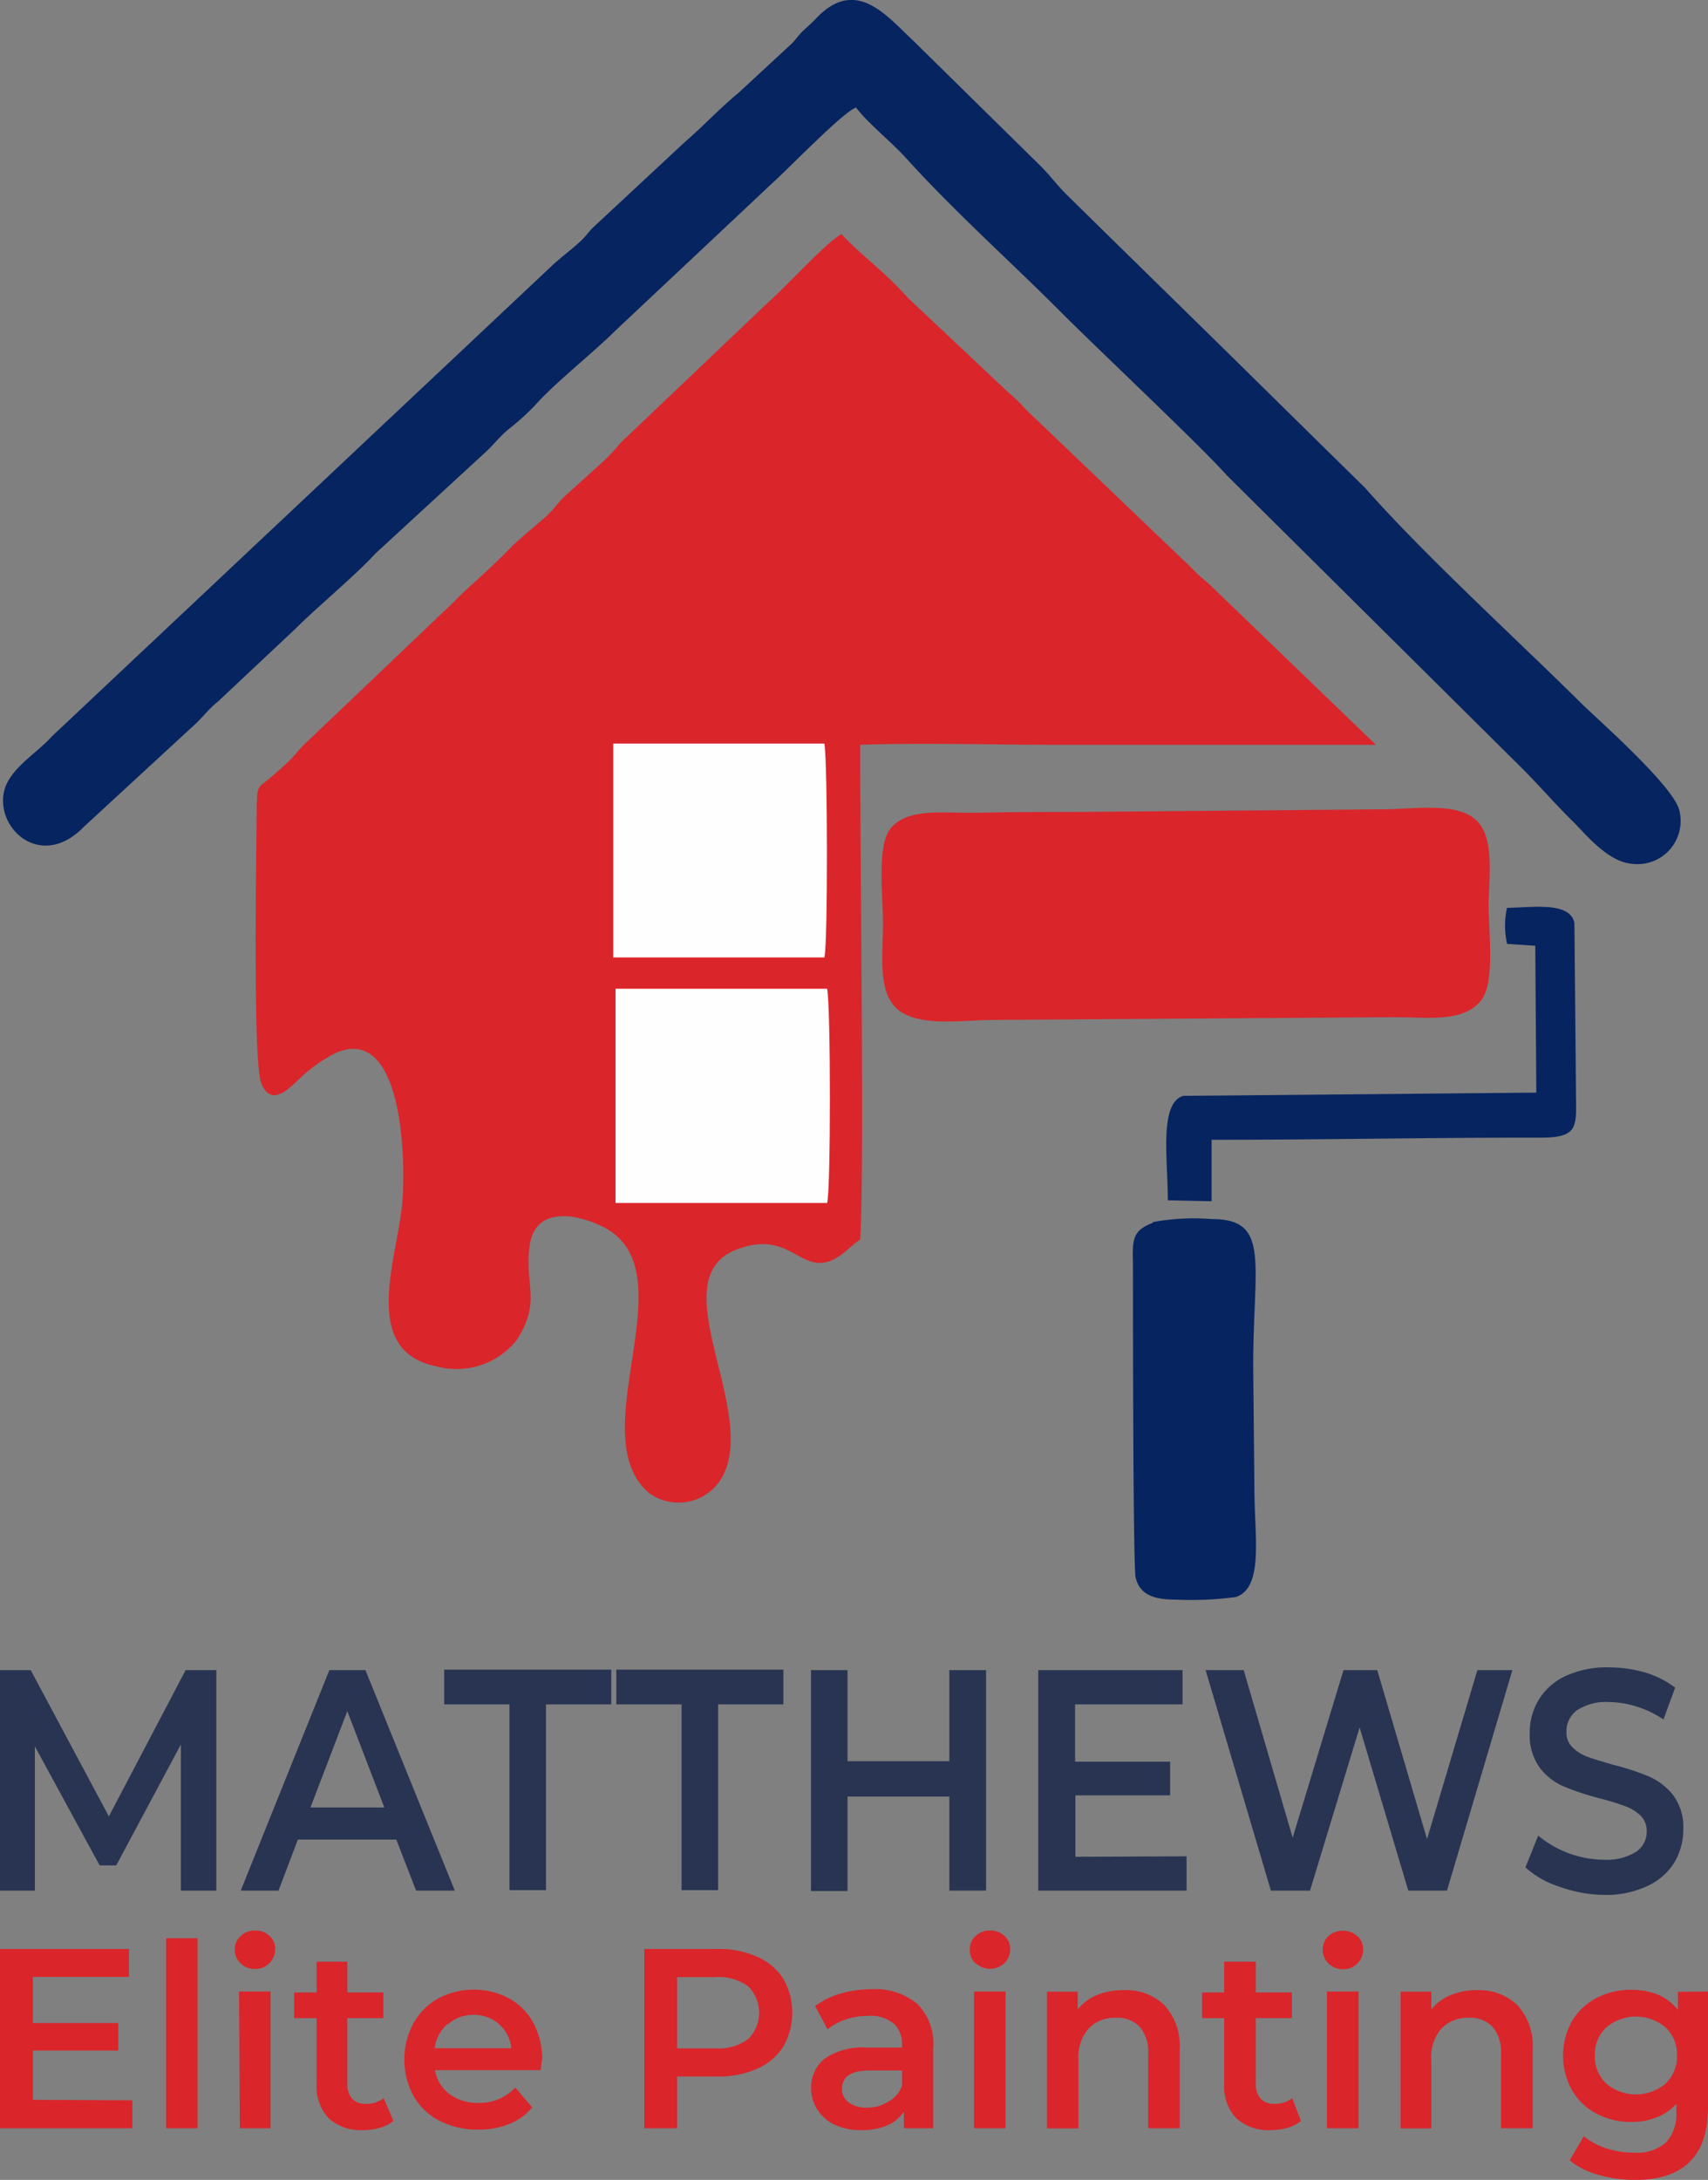
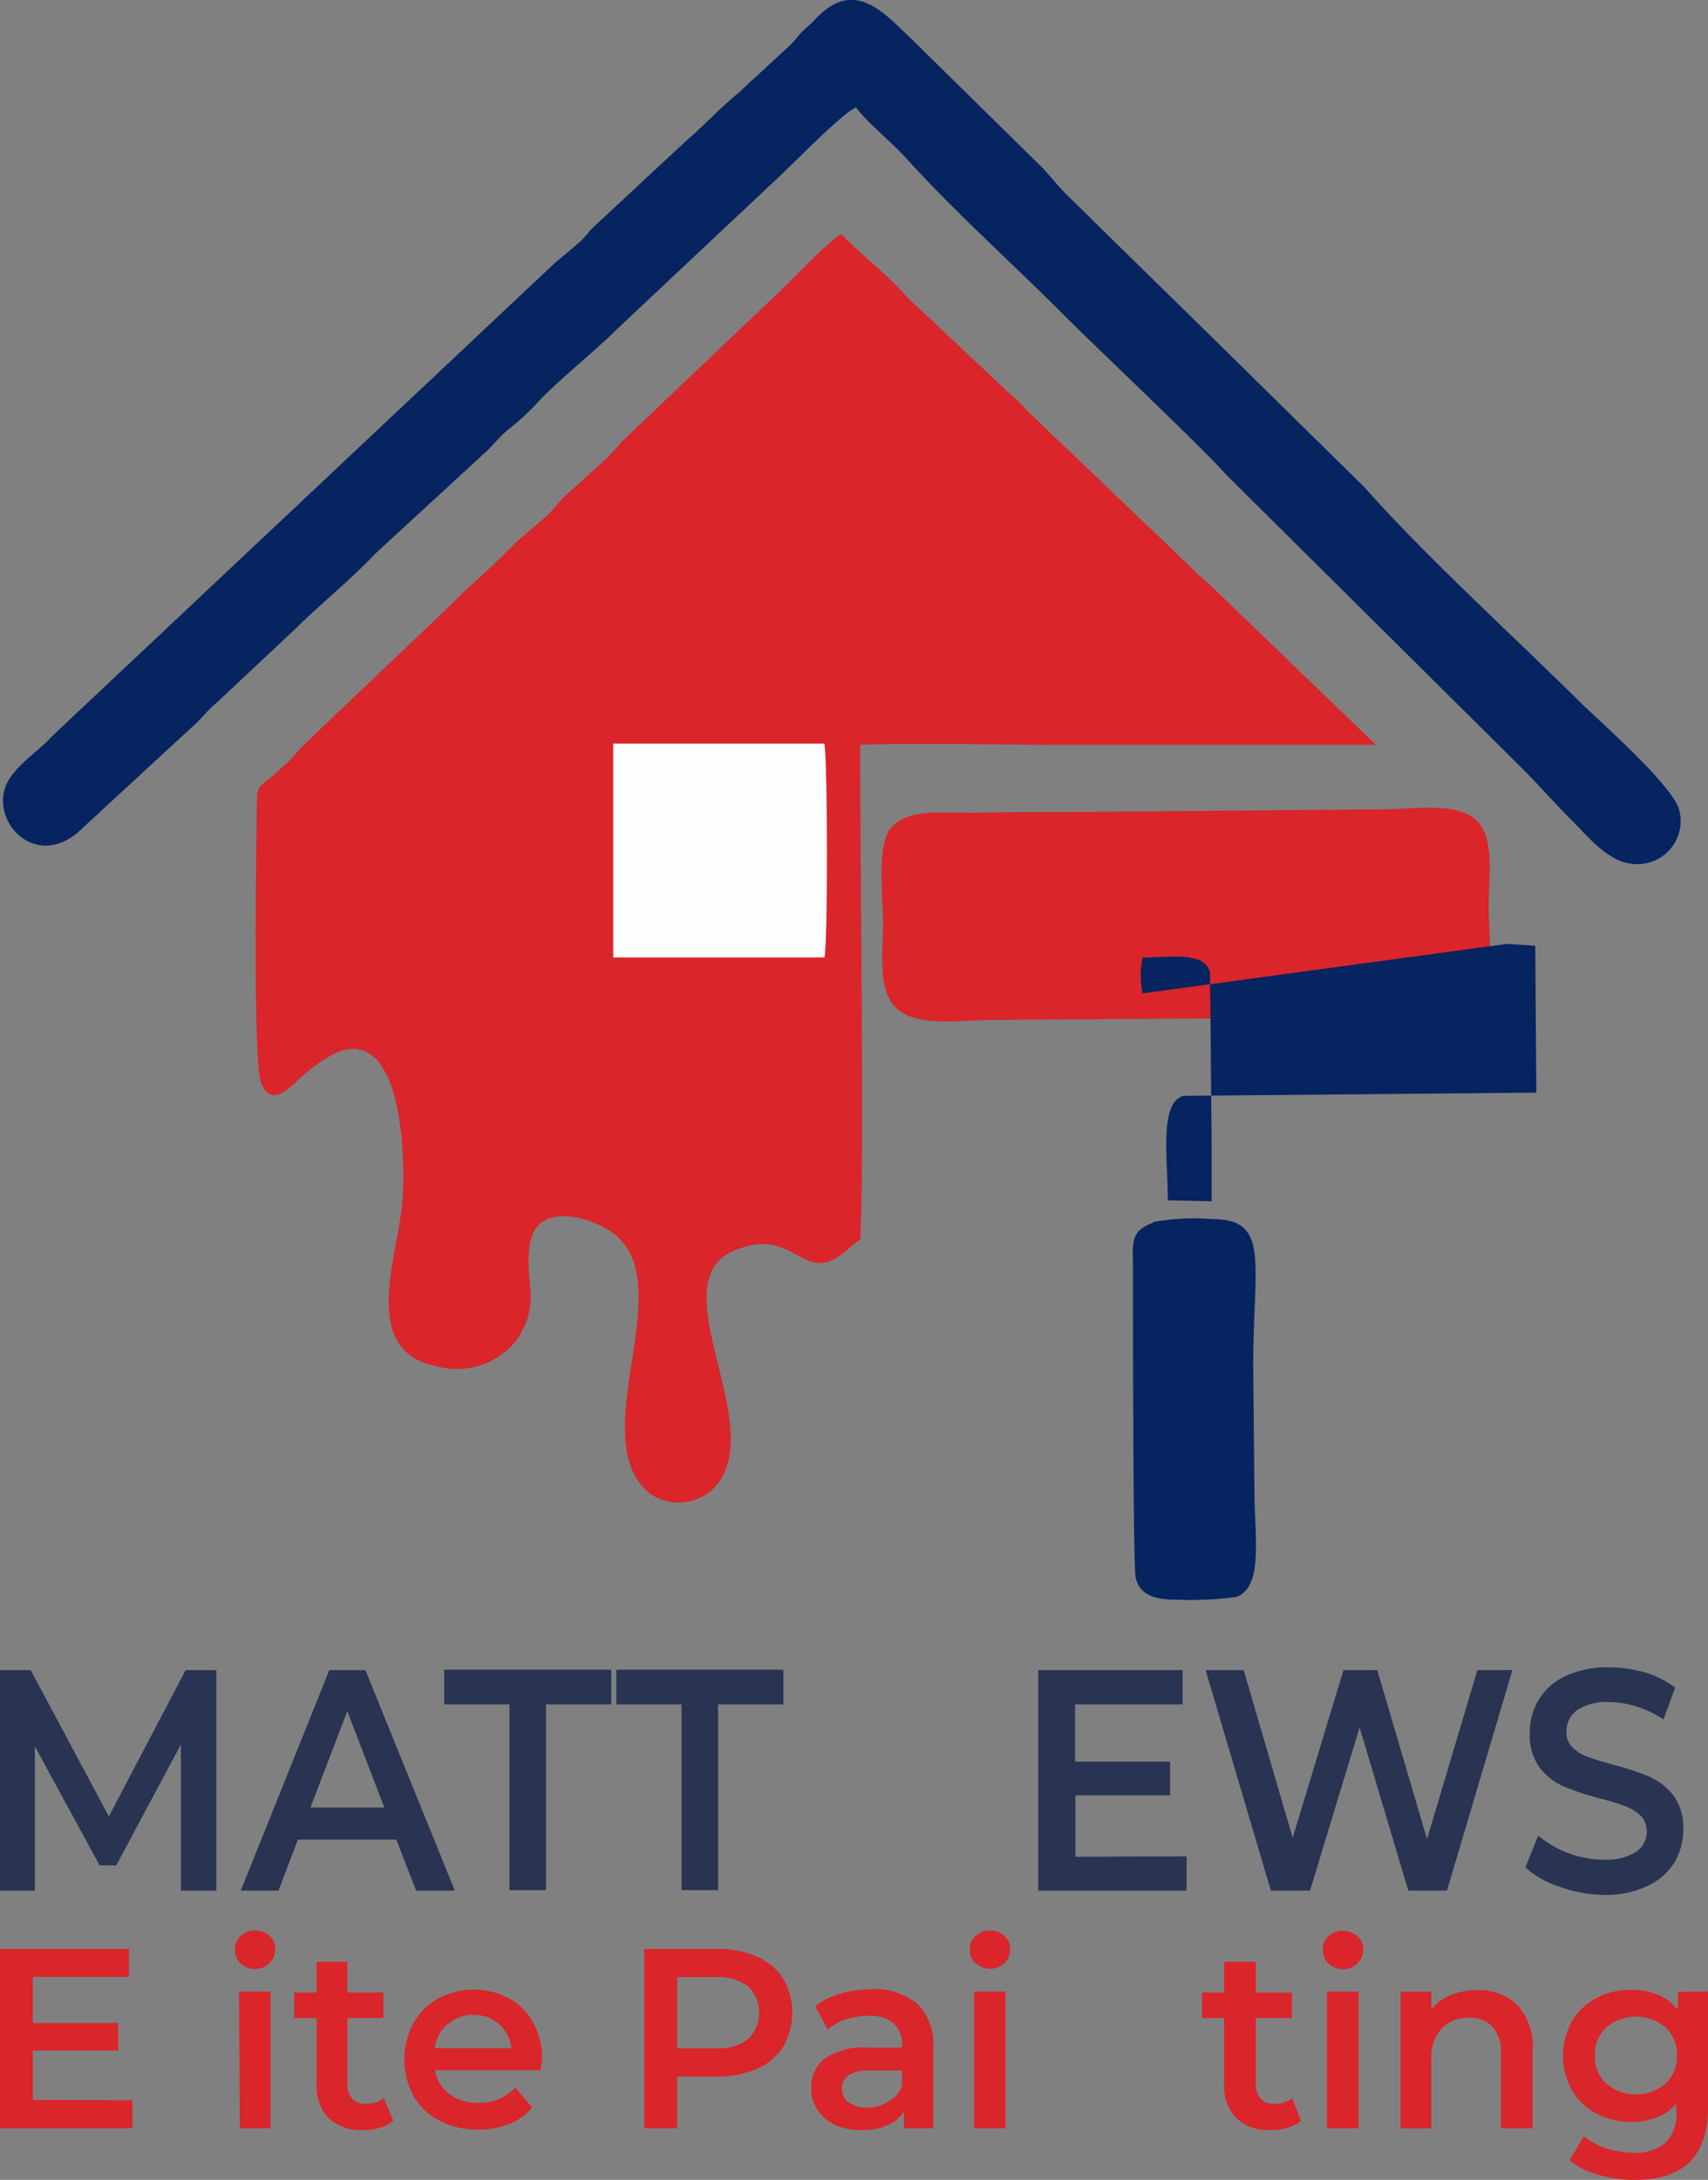
<svg xmlns="http://www.w3.org/2000/svg" viewBox="0 0 111.24 141.89">
  <rect x="0" y="0" width="111.24" height="141.89" fill="#808080" stroke="none" />
  <path d="M33.1,53.31c0,2.1-.28,16.79.29,18.24.69,1.75,2,.16,2.69-.46a10.29,10.29,0,0,1,2.22-1.52c4.41-1.81,4.5,7.3,4.28,9.77C42.26,83,39.8,89,44.82,90a5,5,0,0,0,5.24-1.75c1.62-2.58.43-3.56.83-6.18.37-2.46,3-2.06,4.85-1.11,5.55,2.93-1.6,13.53,2.94,17.3A3.26,3.26,0,0,0,63.52,97c2.1-4.37-4.1-12.73.84-14.61,3.22-1.22,4,1.19,5.76.84,1-.2,1.64-1.1,2.28-1.48.28-3.79,0-25.32,0-31.48l0-.73c3.83-.14,8.88,0,12.83,0h20.76L95.12,39.07c-.38-.33-.72-.6-1.09-1L83.19,27.71a9.65,9.65,0,0,0-1.12-1.09L75.5,20.44c-1.62-1.82-3.06-2.77-4.31-4.14-1,.53-3.48,3.29-4.82,4.48L56.78,29.9a11.35,11.35,0,0,1-1.15,1.23l-2.5,2.26c-.44.43-.68.81-1.14,1.24-.8.73-1.7,1.41-2.43,2.16C48,38.38,46.8,39.33,46,40.18l-9.67,9.21c-.47.42-.7.8-1.15,1.23s-.8.73-1.26,1.12c-.64.54-.8.44-.8,1.57Z" transform="translate(-16.38 -1.06)" style="fill:#da252b;fill-rule:evenodd" />
  <path d="M72.09,8c.72,1,2.35,2.3,3.29,3.34,3.24,3.57,6.56,6.5,10,9.94,2.23,2.25,9.2,8.8,10.89,10.71l19.29,19.13c1,1,2.17,2.34,3.24,3.39.83.81,2.25,2.62,3.83,2.77a2.81,2.81,0,0,0,3.13-3.44c-.31-1.52-5-5.66-6.33-6.94-4.37-4.33-10.26-9.68-14.14-14.08l-6-5.9c-4.52-4.46-8.95-8.77-13.47-13.22-.56-.56-1-1.14-1.53-1.7l-8.4-8.26C74.1,2.06,72.13-.44,69.57,2.22c-.39.41-.52.5-.87.83s-.47.58-.8.89L64.45,7.13c-1.22,1-2.25,2.13-3.46,3.17l-6,5.58c-.34.35-.46.57-.81.89-.6.55-1.15.95-1.75,1.49L19.75,49c-.95,1.09-2.86,2.14-3.13,3.69-.43,2.43,2.51,5,5.24,2.17l7-6.45c.67-.57,1-1.11,1.71-1.68l5.09-4.78c1.29-1.3,3.82-3.39,5.17-4.86l7-6.44c.62-.54,1-1.08,1.62-1.61a16.37,16.37,0,0,0,1.79-1.61c1.16-1.34,3.89-3.51,5.2-4.83l10.26-9.64c1-.89,4.56-4.58,5.41-4.89Z" transform="translate(-16.38 -1.06)" style="fill:#062460;fill-rule:evenodd" />
  <path d="M86.68,53.91c-2.21,0-4.44,0-6.65.05s-4.46-.35-5.63,1c-.94,1.13-.51,4.42-.51,6.14,0,2.11-.39,4.59,1,5.7s4.2.67,6,.65l26.35-.18c2.13,0,4.43.37,5.6-1.09.92-1.15.5-4.4.49-6.1,0-1.86.46-4.58-.89-5.71s-4.16-.62-6.05-.63Z" transform="translate(-16.38 -1.06)" style="fill:#da252b;fill-rule:evenodd" />
-   <path d="M56.48,79.36l13.77,0c.24-.78.24-12.77,0-13.94l-13.78,0,0,13.89Z" transform="translate(-16.38 -1.06)" style="fill:#fefefe;fill-rule:evenodd" />
  <path d="M56.3,63.38l13.77,0c.23-.73.22-12.73,0-13.92H56.32l0,13.91Z" transform="translate(-16.38 -1.06)" style="fill:#fefefe;fill-rule:evenodd" />
  <path d="M91.47,80.65c-1.4.53-1.33,1.16-1.3,2.76,0,3,0,19.41.17,20.31.27,1.29,1.51,1.46,2.6,1.46a21.61,21.61,0,0,0,3.93-.17c1.8-.6,1.23-3.85,1.21-6.81L98,90c0-6.74,1.14-9.59-2.69-9.59a14.77,14.77,0,0,0-3.86.2Z" transform="translate(-16.38 -1.06)" style="fill:#062460;fill-rule:evenodd" />
-   <path d="M114.52,62.5l1.85.12.07,9.56-23,.21c-1.58.49-1,4.13-1,6.8l2.85.06v-4c7.17,0,14.31-.15,21.45-.14,2.57,0,2.28-.79,2.28-3.1l-.1-10.86c-.27-1.46-2.89-1-4.39-1a5.39,5.39,0,0,0,0,2.33Z" transform="translate(-16.38 -1.06)" style="fill:#062460;fill-rule:evenodd" />
+   <path d="M114.52,62.5l1.85.12.07,9.56-23,.21c-1.58.49-1,4.13-1,6.8l2.85.06v-4l-.1-10.86c-.27-1.46-2.89-1-4.39-1a5.39,5.39,0,0,0,0,2.33Z" transform="translate(-16.38 -1.06)" style="fill:#062460;fill-rule:evenodd" />
  <g style="isolation:isolate">
    <path d="M28.16,124.12l0-9.51-4.21,7.87H22.87l-4.22-7.75v9.39H16.38V109.77h2l5.09,9.52,5-9.52h2v14.35Z" transform="translate(-16.38 -1.06)" style="fill:#283452" />
    <path d="M42.19,120.8H35.78l-1.26,3.32H32.06l5.77-14.35h2.35L46,124.12H43.48Zm-.78-2.09L39,112.44l-2.4,6.27Z" transform="translate(-16.38 -1.06)" style="fill:#283452" />
    <path d="M49.56,112H45.31v-2.26H56.19V112H51.94v12.09H49.56Z" transform="translate(-16.38 -1.06)" style="fill:#283452" />
    <path d="M60.77,112H56.52v-2.26H67.4V112H63.15v12.09H60.77Z" transform="translate(-16.38 -1.06)" style="fill:#283452" />
-     <path d="M80.6,109.77v14.35H78.21V118H71.58v6.15H69.2V109.77h2.38v5.93h6.63v-5.93Z" transform="translate(-16.38 -1.06)" style="fill:#283452" />
    <path d="M93.66,121.89v2.23H84V109.77H93.4V112h-7v3.73h6.19v2.19H86.42v4Z" transform="translate(-16.38 -1.06)" style="fill:#283452" />
    <path d="M114.88,109.77l-4.26,14.35H108.1l-3.17-10.62-3.23,10.62H99.15L94.9,109.77h2.48l3.19,10.91,3.31-10.91h2.2l3.24,11,3.28-11Z" transform="translate(-16.38 -1.06)" style="fill:#283452" />
    <path d="M117.92,123.86a6,6,0,0,1-2.19-1.25l.83-2.07a6.75,6.75,0,0,0,4.23,1.57,3.67,3.67,0,0,0,2.14-.51,1.58,1.58,0,0,0,.7-1.35,1.41,1.41,0,0,0-.39-1,2.88,2.88,0,0,0-1-.62q-.6-.23-1.65-.51a17.29,17.29,0,0,1-2.37-.78,3.92,3.92,0,0,1-1.56-1.22,3.6,3.6,0,0,1-.65-2.25,4.11,4.11,0,0,1,.58-2.16,4,4,0,0,1,1.74-1.55,6.4,6.4,0,0,1,2.85-.57,8.51,8.51,0,0,1,2.3.32,6.12,6.12,0,0,1,2,1l-.76,2.07a6.86,6.86,0,0,0-1.75-.84,6.07,6.07,0,0,0-1.78-.29,3.45,3.45,0,0,0-2.1.53,1.71,1.71,0,0,0-.69,1.42,1.32,1.32,0,0,0,.4,1,2.7,2.7,0,0,0,1,.62c.4.15,1,.32,1.64.51a15.8,15.8,0,0,1,2.35.77,4.11,4.11,0,0,1,1.57,1.22,3.48,3.48,0,0,1,.65,2.21,4.18,4.18,0,0,1-.58,2.16,4.06,4.06,0,0,1-1.75,1.53,6.34,6.34,0,0,1-2.86.58A9,9,0,0,1,117.92,123.86Z" transform="translate(-16.38 -1.06)" style="fill:#283452" />
  </g>
  <g style="isolation:isolate">
    <path d="M25,137.77v1.82H16.38V127.92h8.4v1.82H18.52v3h5.56v1.79H18.52v3.21Z" transform="translate(-16.38 -1.06)" style="fill:#da252b" />
-     <path d="M27.2,127.22h2.05v12.37H27.2Z" transform="translate(-16.38 -1.06)" style="fill:#da252b" />
    <path d="M32.05,128.86a1.19,1.19,0,0,1-.38-.89,1.16,1.16,0,0,1,.38-.89,1.3,1.3,0,0,1,.94-.36,1.32,1.32,0,0,1,.93.34,1.08,1.08,0,0,1,.38.86,1.28,1.28,0,0,1-1.31,1.3A1.3,1.3,0,0,1,32.05,128.86Zm-.1,1.83H34v8.9H32Z" transform="translate(-16.38 -1.06)" style="fill:#da252b" />
    <path d="M42,139.11a2.36,2.36,0,0,1-.88.45,3.88,3.88,0,0,1-1.09.15,3.09,3.09,0,0,1-2.24-.77,3,3,0,0,1-.79-2.23v-4.29H35.54v-1.67H37v-2H39v2h2.35v1.67H39v4.24a1.42,1.42,0,0,0,.31,1,1.15,1.15,0,0,0,.9.34,1.77,1.77,0,0,0,1.16-.37Z" transform="translate(-16.38 -1.06)" style="fill:#da252b" />
    <path d="M51.6,135.81H44.71a2.46,2.46,0,0,0,.95,1.56,3.08,3.08,0,0,0,1.9.57,3.17,3.17,0,0,0,2.38-1l1.1,1.29a3.61,3.61,0,0,1-1.49,1.08,5.33,5.33,0,0,1-2,.37,5.45,5.45,0,0,1-2.55-.58,4.18,4.18,0,0,1-1.7-1.63,5,5,0,0,1,0-4.7,4.16,4.16,0,0,1,1.62-1.63,4.95,4.95,0,0,1,4.63,0,4,4,0,0,1,1.58,1.62,5,5,0,0,1,.56,2.41C51.63,135.33,51.62,135.54,51.6,135.81Zm-6.08-3a2.52,2.52,0,0,0-.83,1.57h5a2.5,2.5,0,0,0-.81-1.57,2.44,2.44,0,0,0-1.68-.6A2.46,2.46,0,0,0,45.52,132.85Z" transform="translate(-16.38 -1.06)" style="fill:#da252b" />
    <path d="M65.68,128.42a3.84,3.84,0,0,1,1.71,1.43,4.45,4.45,0,0,1,0,4.43,3.8,3.8,0,0,1-1.71,1.44,6.16,6.16,0,0,1-2.6.5h-2.6v3.37H58.34V127.92h4.74A6.16,6.16,0,0,1,65.68,128.42Zm-.58,5.37a2.41,2.41,0,0,0,0-3.44,3.25,3.25,0,0,0-2.12-.6h-2.5v4.64H63A3.25,3.25,0,0,0,65.1,133.79Z" transform="translate(-16.38 -1.06)" style="fill:#da252b" />
    <path d="M76.16,131.53a3.68,3.68,0,0,1,1,2.84v5.22H75.25v-1.08a2.43,2.43,0,0,1-1.08.89,4.11,4.11,0,0,1-1.69.31,4,4,0,0,1-1.72-.34,2.72,2.72,0,0,1-1.15-1,2.53,2.53,0,0,1-.4-1.38,2.38,2.38,0,0,1,.88-1.93,4.35,4.35,0,0,1,2.77-.72h2.27v-.14a1.82,1.82,0,0,0-.55-1.43,2.38,2.38,0,0,0-1.64-.5,4.83,4.83,0,0,0-1.45.23,3.77,3.77,0,0,0-1.21.65l-.81-1.51a4.92,4.92,0,0,1,1.67-.82,7.2,7.2,0,0,1,2-.28A4.25,4.25,0,0,1,76.16,131.53Zm-1.88,6.3a1.94,1.94,0,0,0,.85-1v-1H73c-1.18,0-1.78.4-1.78,1.19a1.06,1.06,0,0,0,.45.9,2,2,0,0,0,1.23.33A2.59,2.59,0,0,0,74.28,137.83Z" transform="translate(-16.38 -1.06)" style="fill:#da252b" />
    <path d="M79.92,128.86a1.16,1.16,0,0,1-.38-.89,1.13,1.13,0,0,1,.38-.89,1.29,1.29,0,0,1,.93-.36,1.33,1.33,0,0,1,.94.34,1.12,1.12,0,0,1,.38.86,1.25,1.25,0,0,1-.37.92,1.38,1.38,0,0,1-1.88,0Zm-.1,1.83h2.05v8.9H79.82Z" transform="translate(-16.38 -1.06)" style="fill:#da252b" />
-     <path d="M92.21,131.57a3.92,3.92,0,0,1,1,2.92v5.1H91.16v-4.83a2.52,2.52,0,0,0-.54-1.76,2,2,0,0,0-1.55-.6,2.34,2.34,0,0,0-1.79.7,2.76,2.76,0,0,0-.66,2v4.5H84.57v-8.9h2v1.15a3.19,3.19,0,0,1,1.28-.94,4.54,4.54,0,0,1,1.74-.31A3.59,3.59,0,0,1,92.21,131.57Z" transform="translate(-16.38 -1.06)" style="fill:#da252b" />
    <path d="M101.11,139.11a2.36,2.36,0,0,1-.88.45,3.88,3.88,0,0,1-1.09.15,3.09,3.09,0,0,1-2.24-.77,3,3,0,0,1-.79-2.23v-4.29H94.67v-1.67h1.44v-2h2.06v2h2.35v1.67H98.17v4.24a1.42,1.42,0,0,0,.31,1,1.15,1.15,0,0,0,.9.34,1.79,1.79,0,0,0,1.16-.37Z" transform="translate(-16.38 -1.06)" style="fill:#da252b" />
    <path d="M102.9,128.86a1.19,1.19,0,0,1-.37-.89,1.16,1.16,0,0,1,.37-.89,1.44,1.44,0,0,1,1.88,0,1.12,1.12,0,0,1,.38.86,1.28,1.28,0,0,1-1.32,1.3A1.33,1.33,0,0,1,102.9,128.86Zm-.1,1.83h2.06v8.9H102.8Z" transform="translate(-16.38 -1.06)" style="fill:#da252b" />
    <path d="M115.2,131.57a3.92,3.92,0,0,1,1,2.92v5.1h-2.06v-4.83a2.52,2.52,0,0,0-.54-1.76,2,2,0,0,0-1.55-.6,2.34,2.34,0,0,0-1.79.7,2.76,2.76,0,0,0-.66,2v4.5h-2v-8.9h2v1.15a3.22,3.22,0,0,1,1.29-.94,4.54,4.54,0,0,1,1.74-.31A3.61,3.61,0,0,1,115.2,131.57Z" transform="translate(-16.38 -1.06)" style="fill:#da252b" />
    <path d="M127.62,130.69v7.55q0,4.71-4.74,4.71a8.59,8.59,0,0,1-2.4-.33,5.06,5.06,0,0,1-1.87-.94l.92-1.57a4.53,4.53,0,0,0,1.45.78,5.78,5.78,0,0,0,1.79.29,2.9,2.9,0,0,0,2.12-.67,2.73,2.73,0,0,0,.67-2V138a3.37,3.37,0,0,1-1.28.88,4.46,4.46,0,0,1-1.66.3,4.72,4.72,0,0,1-2.26-.54,4,4,0,0,1-1.6-1.53,4.63,4.63,0,0,1,0-4.49,4,4,0,0,1,1.6-1.51,4.71,4.71,0,0,1,2.26-.53,4.59,4.59,0,0,1,1.73.31,3.24,3.24,0,0,1,1.31,1v-1.18Zm-2.77,6a2.44,2.44,0,0,0,.75-1.85,2.39,2.39,0,0,0-.75-1.82,3,3,0,0,0-3.85,0,2.39,2.39,0,0,0-.75,1.82,2.44,2.44,0,0,0,.75,1.85,3,3,0,0,0,3.85,0Z" transform="translate(-16.38 -1.06)" style="fill:#da252b" />
  </g>
</svg>